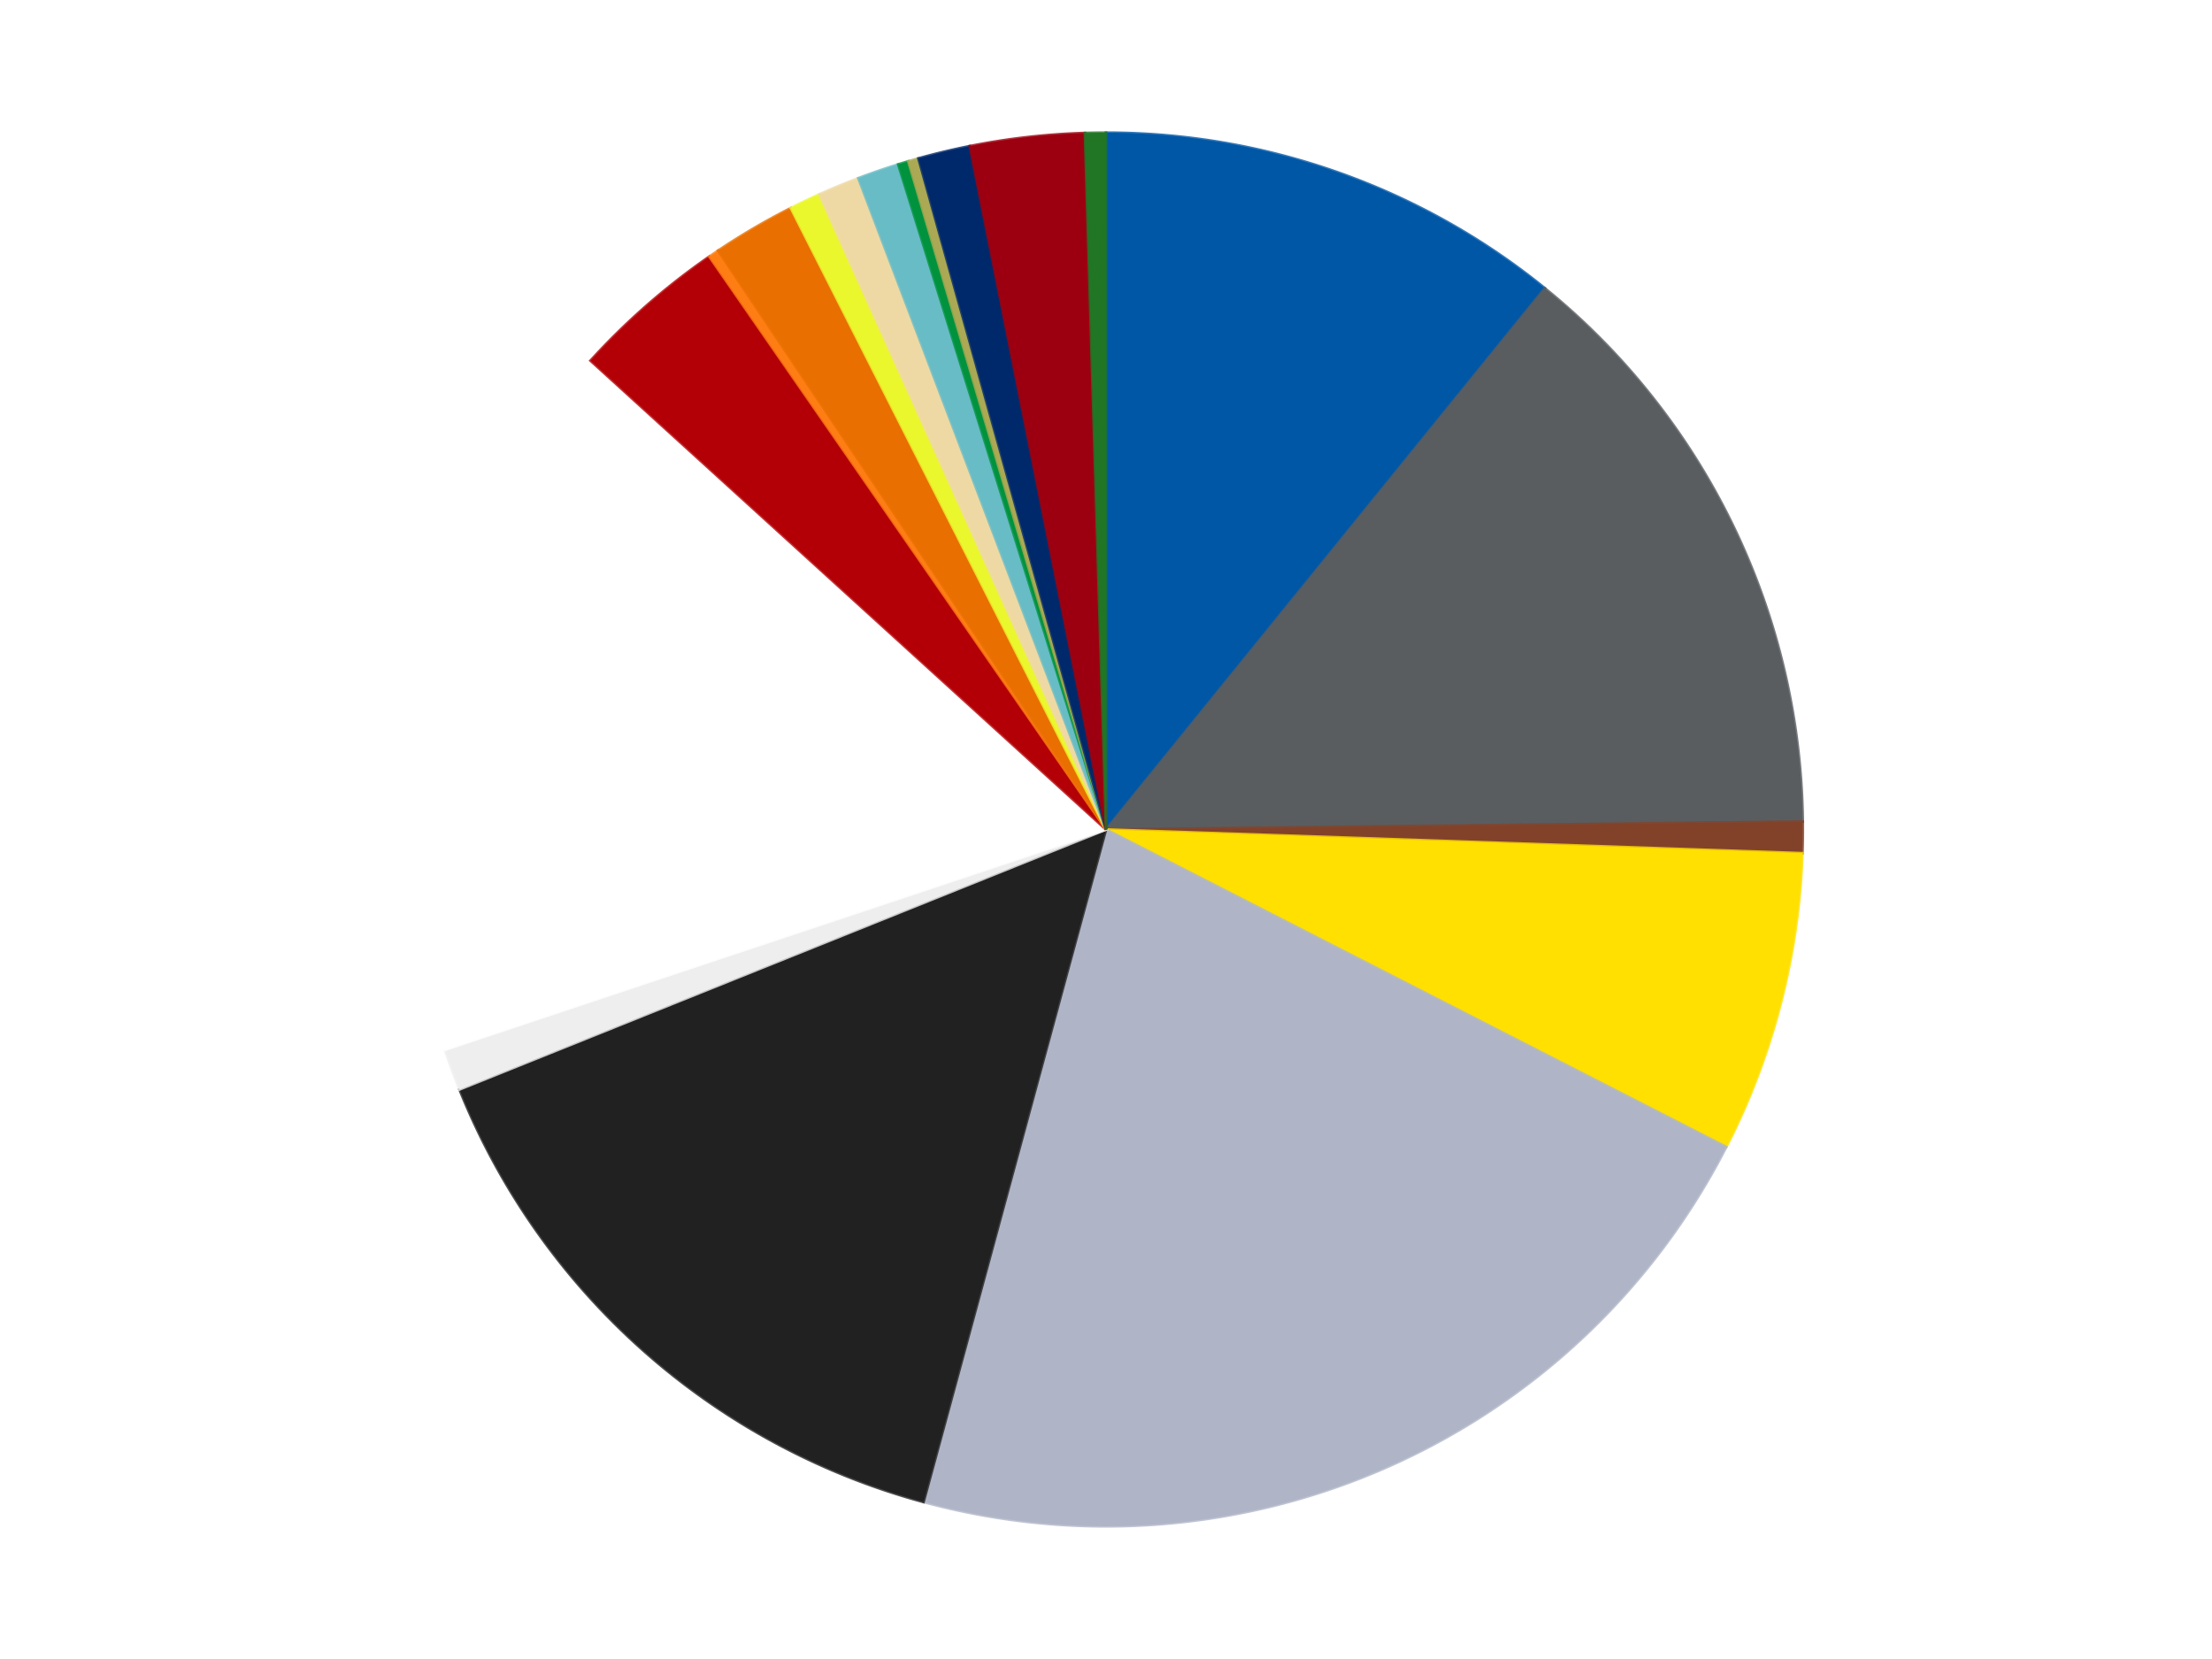
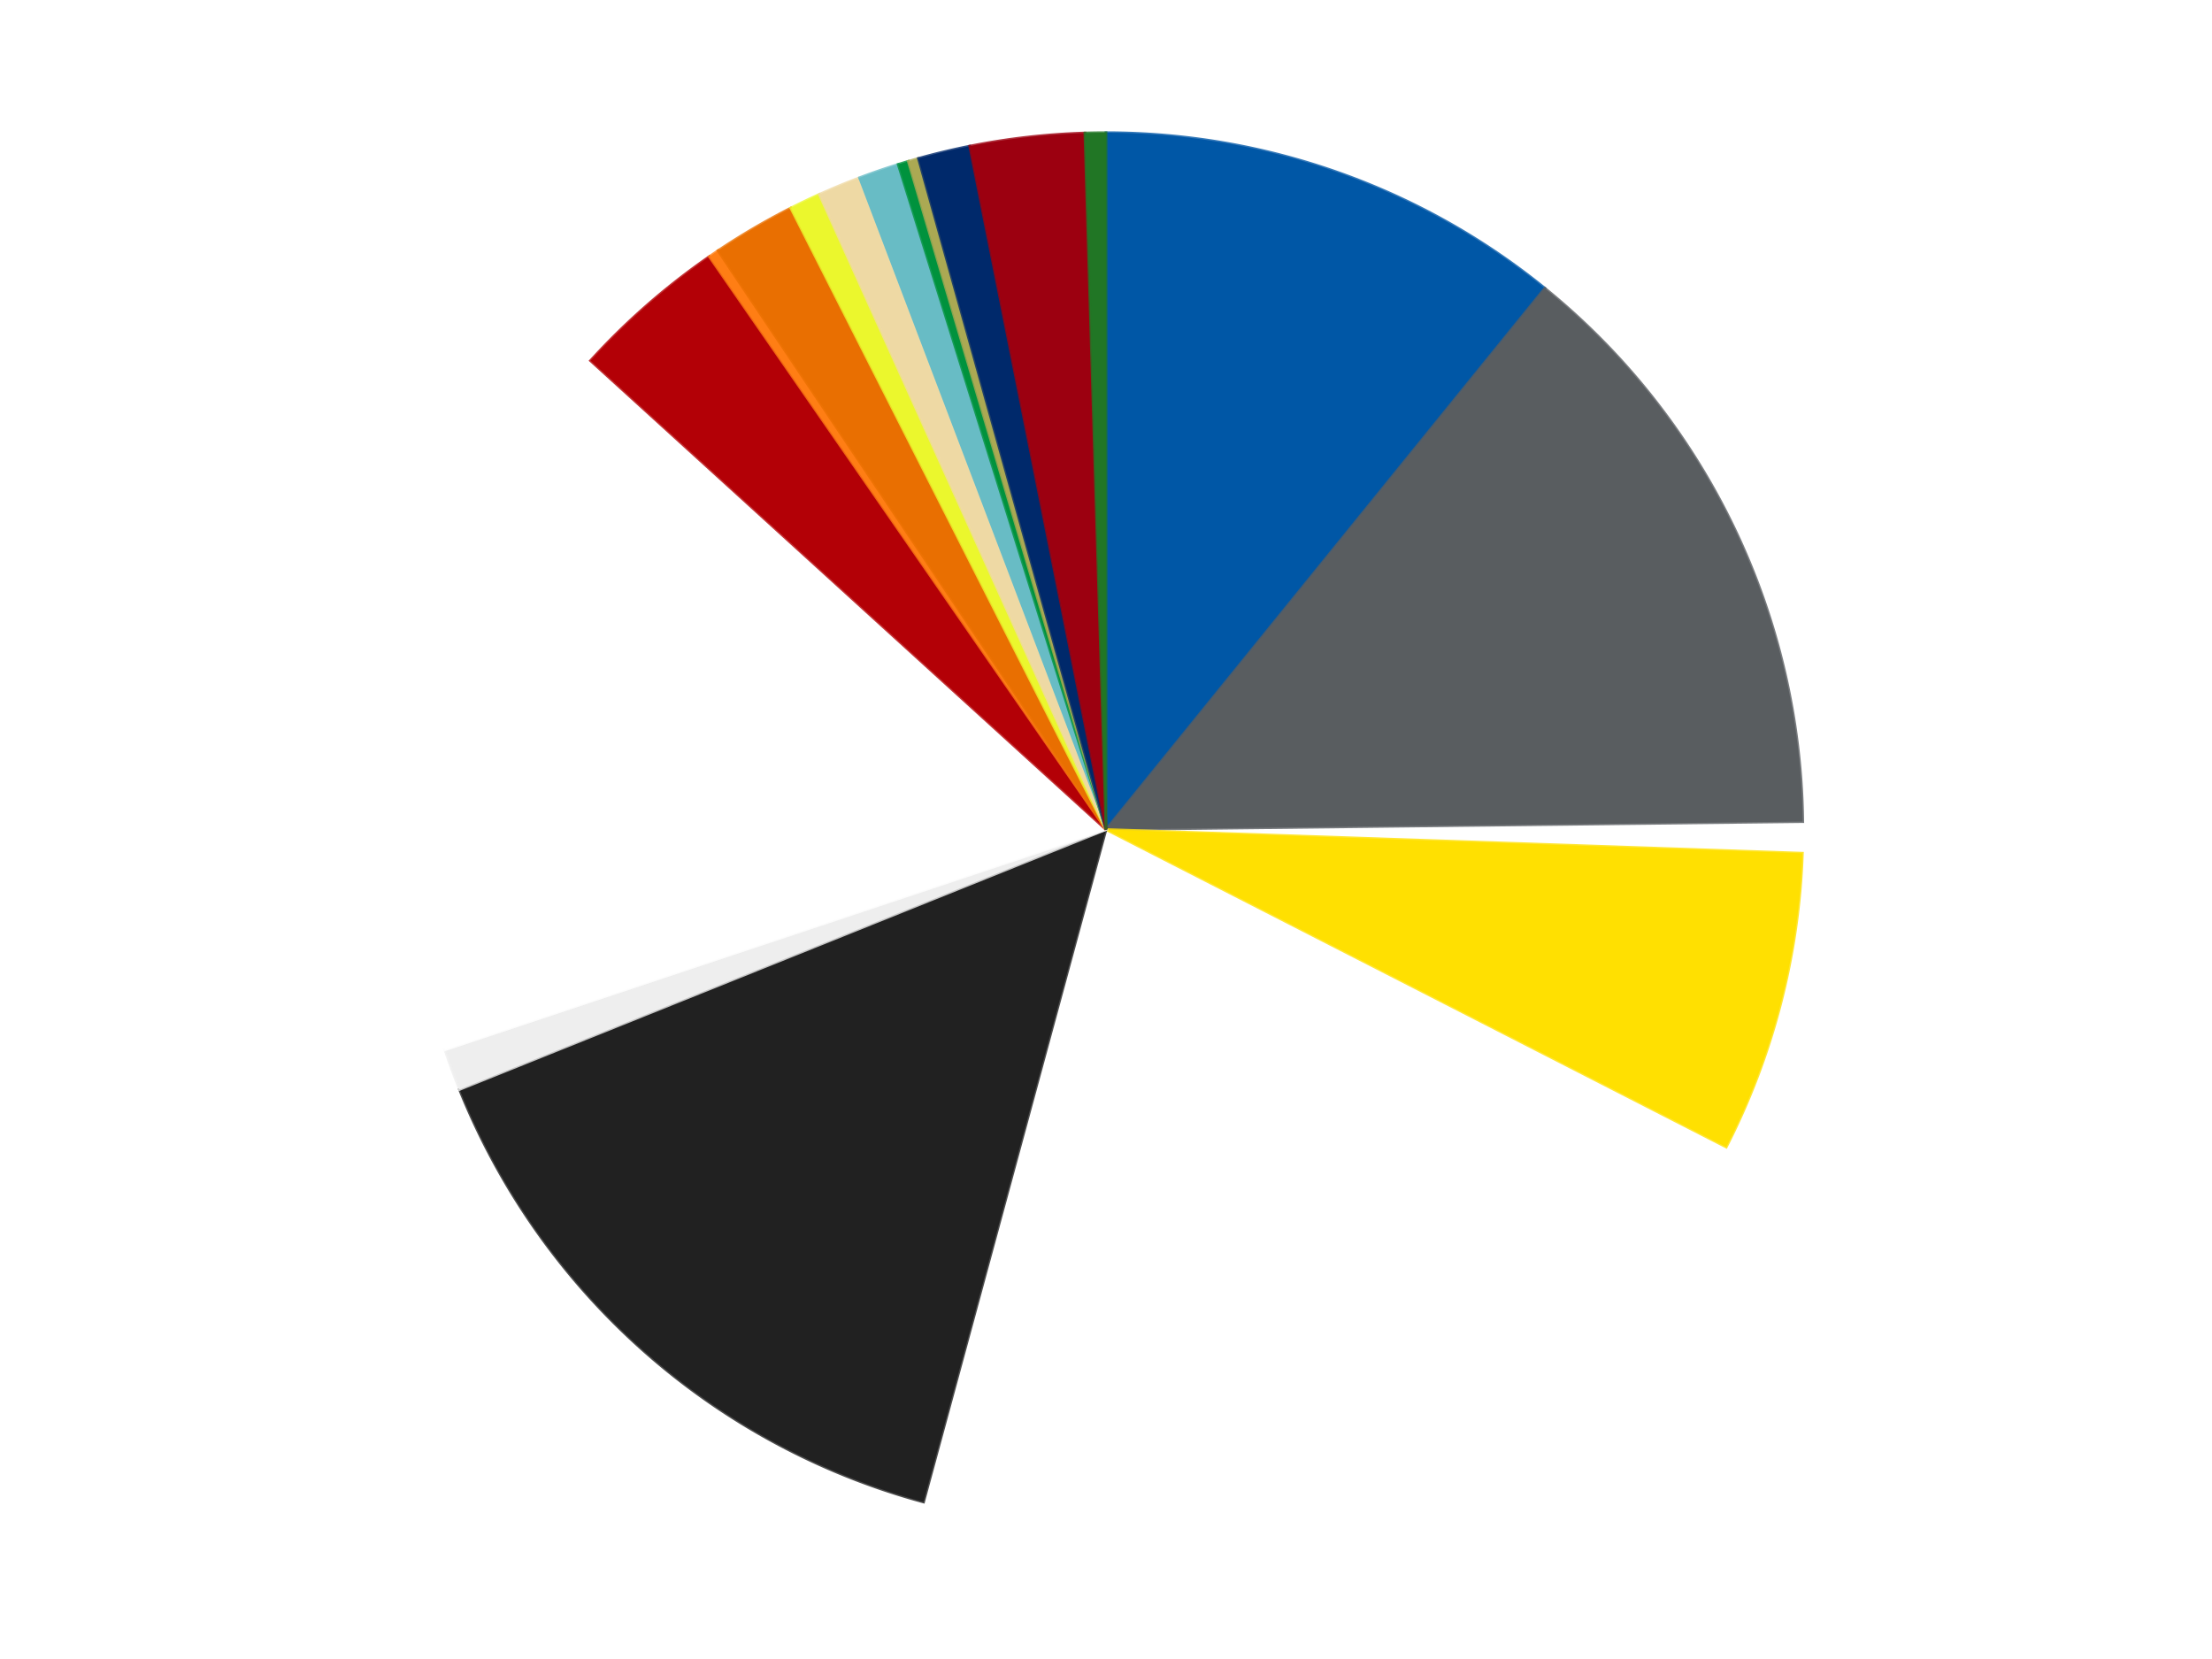
<svg xmlns="http://www.w3.org/2000/svg" xmlns:xlink="http://www.w3.org/1999/xlink" id="chart-6578fcfb-fb5a-4a4d-a6ba-490e4025fff5" class="pygal-chart" viewBox="0 0 800 600">
  <defs>
    <style type="text/css">#chart-6578fcfb-fb5a-4a4d-a6ba-490e4025fff5{-webkit-user-select:none;-webkit-font-smoothing:antialiased;font-family:Consolas,"Liberation Mono",Menlo,Courier,monospace}#chart-6578fcfb-fb5a-4a4d-a6ba-490e4025fff5 .title{font-family:Consolas,"Liberation Mono",Menlo,Courier,monospace;font-size:16px}#chart-6578fcfb-fb5a-4a4d-a6ba-490e4025fff5 .legends .legend text{font-family:Consolas,"Liberation Mono",Menlo,Courier,monospace;font-size:14px}#chart-6578fcfb-fb5a-4a4d-a6ba-490e4025fff5 .axis text{font-family:Consolas,"Liberation Mono",Menlo,Courier,monospace;font-size:10px}#chart-6578fcfb-fb5a-4a4d-a6ba-490e4025fff5 .axis text.major{font-family:Consolas,"Liberation Mono",Menlo,Courier,monospace;font-size:10px}#chart-6578fcfb-fb5a-4a4d-a6ba-490e4025fff5 .text-overlay text.value{font-family:Consolas,"Liberation Mono",Menlo,Courier,monospace;font-size:16px}#chart-6578fcfb-fb5a-4a4d-a6ba-490e4025fff5 .text-overlay text.label{font-family:Consolas,"Liberation Mono",Menlo,Courier,monospace;font-size:10px}#chart-6578fcfb-fb5a-4a4d-a6ba-490e4025fff5 .tooltip{font-family:Consolas,"Liberation Mono",Menlo,Courier,monospace;font-size:14px}#chart-6578fcfb-fb5a-4a4d-a6ba-490e4025fff5 text.no_data{font-family:Consolas,"Liberation Mono",Menlo,Courier,monospace;font-size:64px}
#chart-6578fcfb-fb5a-4a4d-a6ba-490e4025fff5{background-color:transparent}#chart-6578fcfb-fb5a-4a4d-a6ba-490e4025fff5 path,#chart-6578fcfb-fb5a-4a4d-a6ba-490e4025fff5 line,#chart-6578fcfb-fb5a-4a4d-a6ba-490e4025fff5 rect,#chart-6578fcfb-fb5a-4a4d-a6ba-490e4025fff5 circle{-webkit-transition:150ms;-moz-transition:150ms;transition:150ms}#chart-6578fcfb-fb5a-4a4d-a6ba-490e4025fff5 .graph &gt; .background{fill:transparent}#chart-6578fcfb-fb5a-4a4d-a6ba-490e4025fff5 .plot &gt; .background{fill:transparent}#chart-6578fcfb-fb5a-4a4d-a6ba-490e4025fff5 .graph{fill:rgba(0,0,0,.87)}#chart-6578fcfb-fb5a-4a4d-a6ba-490e4025fff5 text.no_data{fill:rgba(0,0,0,1)}#chart-6578fcfb-fb5a-4a4d-a6ba-490e4025fff5 .title{fill:rgba(0,0,0,1)}#chart-6578fcfb-fb5a-4a4d-a6ba-490e4025fff5 .legends .legend text{fill:rgba(0,0,0,.87)}#chart-6578fcfb-fb5a-4a4d-a6ba-490e4025fff5 .legends .legend:hover text{fill:rgba(0,0,0,1)}#chart-6578fcfb-fb5a-4a4d-a6ba-490e4025fff5 .axis .line{stroke:rgba(0,0,0,1)}#chart-6578fcfb-fb5a-4a4d-a6ba-490e4025fff5 .axis .guide.line{stroke:rgba(0,0,0,.54)}#chart-6578fcfb-fb5a-4a4d-a6ba-490e4025fff5 .axis .major.line{stroke:rgba(0,0,0,.87)}#chart-6578fcfb-fb5a-4a4d-a6ba-490e4025fff5 .axis text.major{fill:rgba(0,0,0,1)}#chart-6578fcfb-fb5a-4a4d-a6ba-490e4025fff5 .axis.y .guides:hover .guide.line,#chart-6578fcfb-fb5a-4a4d-a6ba-490e4025fff5 .line-graph .axis.x .guides:hover .guide.line,#chart-6578fcfb-fb5a-4a4d-a6ba-490e4025fff5 .stackedline-graph .axis.x .guides:hover .guide.line,#chart-6578fcfb-fb5a-4a4d-a6ba-490e4025fff5 .xy-graph .axis.x .guides:hover .guide.line{stroke:rgba(0,0,0,1)}#chart-6578fcfb-fb5a-4a4d-a6ba-490e4025fff5 .axis .guides:hover text{fill:rgba(0,0,0,1)}#chart-6578fcfb-fb5a-4a4d-a6ba-490e4025fff5 .reactive{fill-opacity:1.0;stroke-opacity:.8;stroke-width:1}#chart-6578fcfb-fb5a-4a4d-a6ba-490e4025fff5 .ci{stroke:rgba(0,0,0,.87)}#chart-6578fcfb-fb5a-4a4d-a6ba-490e4025fff5 .reactive.active,#chart-6578fcfb-fb5a-4a4d-a6ba-490e4025fff5 .active .reactive{fill-opacity:0.6;stroke-opacity:.9;stroke-width:4}#chart-6578fcfb-fb5a-4a4d-a6ba-490e4025fff5 .ci .reactive.active{stroke-width:1.5}#chart-6578fcfb-fb5a-4a4d-a6ba-490e4025fff5 .series text{fill:rgba(0,0,0,1)}#chart-6578fcfb-fb5a-4a4d-a6ba-490e4025fff5 .tooltip rect{fill:transparent;stroke:rgba(0,0,0,1);-webkit-transition:opacity 150ms;-moz-transition:opacity 150ms;transition:opacity 150ms}#chart-6578fcfb-fb5a-4a4d-a6ba-490e4025fff5 .tooltip .label{fill:rgba(0,0,0,.87)}#chart-6578fcfb-fb5a-4a4d-a6ba-490e4025fff5 .tooltip .label{fill:rgba(0,0,0,.87)}#chart-6578fcfb-fb5a-4a4d-a6ba-490e4025fff5 .tooltip .legend{font-size:.8em;fill:rgba(0,0,0,.54)}#chart-6578fcfb-fb5a-4a4d-a6ba-490e4025fff5 .tooltip .x_label{font-size:.6em;fill:rgba(0,0,0,1)}#chart-6578fcfb-fb5a-4a4d-a6ba-490e4025fff5 .tooltip .xlink{font-size:.5em;text-decoration:underline}#chart-6578fcfb-fb5a-4a4d-a6ba-490e4025fff5 .tooltip .value{font-size:1.5em}#chart-6578fcfb-fb5a-4a4d-a6ba-490e4025fff5 .bound{font-size:.5em}#chart-6578fcfb-fb5a-4a4d-a6ba-490e4025fff5 .max-value{font-size:.75em;fill:rgba(0,0,0,.54)}#chart-6578fcfb-fb5a-4a4d-a6ba-490e4025fff5 .map-element{fill:transparent;stroke:rgba(0,0,0,.54) !important}#chart-6578fcfb-fb5a-4a4d-a6ba-490e4025fff5 .map-element .reactive{fill-opacity:inherit;stroke-opacity:inherit}#chart-6578fcfb-fb5a-4a4d-a6ba-490e4025fff5 .color-0,#chart-6578fcfb-fb5a-4a4d-a6ba-490e4025fff5 .color-0 a:visited{stroke:#f44336;fill:#f44336}#chart-6578fcfb-fb5a-4a4d-a6ba-490e4025fff5 .color-1,#chart-6578fcfb-fb5a-4a4d-a6ba-490e4025fff5 .color-1 a:visited{stroke:#3f51b5;fill:#3f51b5}#chart-6578fcfb-fb5a-4a4d-a6ba-490e4025fff5 .color-2,#chart-6578fcfb-fb5a-4a4d-a6ba-490e4025fff5 .color-2 a:visited{stroke:#009688;fill:#009688}#chart-6578fcfb-fb5a-4a4d-a6ba-490e4025fff5 .color-3,#chart-6578fcfb-fb5a-4a4d-a6ba-490e4025fff5 .color-3 a:visited{stroke:#ffc107;fill:#ffc107}#chart-6578fcfb-fb5a-4a4d-a6ba-490e4025fff5 .color-4,#chart-6578fcfb-fb5a-4a4d-a6ba-490e4025fff5 .color-4 a:visited{stroke:#ff5722;fill:#ff5722}#chart-6578fcfb-fb5a-4a4d-a6ba-490e4025fff5 .color-5,#chart-6578fcfb-fb5a-4a4d-a6ba-490e4025fff5 .color-5 a:visited{stroke:#9c27b0;fill:#9c27b0}#chart-6578fcfb-fb5a-4a4d-a6ba-490e4025fff5 .color-6,#chart-6578fcfb-fb5a-4a4d-a6ba-490e4025fff5 .color-6 a:visited{stroke:#03a9f4;fill:#03a9f4}#chart-6578fcfb-fb5a-4a4d-a6ba-490e4025fff5 .color-7,#chart-6578fcfb-fb5a-4a4d-a6ba-490e4025fff5 .color-7 a:visited{stroke:#8bc34a;fill:#8bc34a}#chart-6578fcfb-fb5a-4a4d-a6ba-490e4025fff5 .color-8,#chart-6578fcfb-fb5a-4a4d-a6ba-490e4025fff5 .color-8 a:visited{stroke:#ff9800;fill:#ff9800}#chart-6578fcfb-fb5a-4a4d-a6ba-490e4025fff5 .color-9,#chart-6578fcfb-fb5a-4a4d-a6ba-490e4025fff5 .color-9 a:visited{stroke:#e91e63;fill:#e91e63}#chart-6578fcfb-fb5a-4a4d-a6ba-490e4025fff5 .color-10,#chart-6578fcfb-fb5a-4a4d-a6ba-490e4025fff5 .color-10 a:visited{stroke:#2196f3;fill:#2196f3}#chart-6578fcfb-fb5a-4a4d-a6ba-490e4025fff5 .color-11,#chart-6578fcfb-fb5a-4a4d-a6ba-490e4025fff5 .color-11 a:visited{stroke:#4caf50;fill:#4caf50}#chart-6578fcfb-fb5a-4a4d-a6ba-490e4025fff5 .color-12,#chart-6578fcfb-fb5a-4a4d-a6ba-490e4025fff5 .color-12 a:visited{stroke:#ffeb3b;fill:#ffeb3b}#chart-6578fcfb-fb5a-4a4d-a6ba-490e4025fff5 .color-13,#chart-6578fcfb-fb5a-4a4d-a6ba-490e4025fff5 .color-13 a:visited{stroke:#673ab7;fill:#673ab7}#chart-6578fcfb-fb5a-4a4d-a6ba-490e4025fff5 .color-14,#chart-6578fcfb-fb5a-4a4d-a6ba-490e4025fff5 .color-14 a:visited{stroke:#00bcd4;fill:#00bcd4}#chart-6578fcfb-fb5a-4a4d-a6ba-490e4025fff5 .color-15,#chart-6578fcfb-fb5a-4a4d-a6ba-490e4025fff5 .color-15 a:visited{stroke:#cddc39;fill:#cddc39}#chart-6578fcfb-fb5a-4a4d-a6ba-490e4025fff5 .color-16,#chart-6578fcfb-fb5a-4a4d-a6ba-490e4025fff5 .color-16 a:visited{stroke:#9e9e9e;fill:#9e9e9e}#chart-6578fcfb-fb5a-4a4d-a6ba-490e4025fff5 .color-17,#chart-6578fcfb-fb5a-4a4d-a6ba-490e4025fff5 .color-17 a:visited{stroke:#607d8b;fill:#607d8b}#chart-6578fcfb-fb5a-4a4d-a6ba-490e4025fff5 .color-18,#chart-6578fcfb-fb5a-4a4d-a6ba-490e4025fff5 .color-18 a:visited{stroke:#7b0f07;fill:#7b0f07}#chart-6578fcfb-fb5a-4a4d-a6ba-490e4025fff5 .text-overlay .color-0 text{fill:black}#chart-6578fcfb-fb5a-4a4d-a6ba-490e4025fff5 .text-overlay .color-1 text{fill:black}#chart-6578fcfb-fb5a-4a4d-a6ba-490e4025fff5 .text-overlay .color-2 text{fill:black}#chart-6578fcfb-fb5a-4a4d-a6ba-490e4025fff5 .text-overlay .color-3 text{fill:black}#chart-6578fcfb-fb5a-4a4d-a6ba-490e4025fff5 .text-overlay .color-4 text{fill:black}#chart-6578fcfb-fb5a-4a4d-a6ba-490e4025fff5 .text-overlay .color-5 text{fill:black}#chart-6578fcfb-fb5a-4a4d-a6ba-490e4025fff5 .text-overlay .color-6 text{fill:black}#chart-6578fcfb-fb5a-4a4d-a6ba-490e4025fff5 .text-overlay .color-7 text{fill:black}#chart-6578fcfb-fb5a-4a4d-a6ba-490e4025fff5 .text-overlay .color-8 text{fill:black}#chart-6578fcfb-fb5a-4a4d-a6ba-490e4025fff5 .text-overlay .color-9 text{fill:black}#chart-6578fcfb-fb5a-4a4d-a6ba-490e4025fff5 .text-overlay .color-10 text{fill:black}#chart-6578fcfb-fb5a-4a4d-a6ba-490e4025fff5 .text-overlay .color-11 text{fill:black}#chart-6578fcfb-fb5a-4a4d-a6ba-490e4025fff5 .text-overlay .color-12 text{fill:black}#chart-6578fcfb-fb5a-4a4d-a6ba-490e4025fff5 .text-overlay .color-13 text{fill:black}#chart-6578fcfb-fb5a-4a4d-a6ba-490e4025fff5 .text-overlay .color-14 text{fill:black}#chart-6578fcfb-fb5a-4a4d-a6ba-490e4025fff5 .text-overlay .color-15 text{fill:black}#chart-6578fcfb-fb5a-4a4d-a6ba-490e4025fff5 .text-overlay .color-16 text{fill:black}#chart-6578fcfb-fb5a-4a4d-a6ba-490e4025fff5 .text-overlay .color-17 text{fill:black}#chart-6578fcfb-fb5a-4a4d-a6ba-490e4025fff5 .text-overlay .color-18 text{fill:black}
#chart-6578fcfb-fb5a-4a4d-a6ba-490e4025fff5 text.no_data{text-anchor:middle}#chart-6578fcfb-fb5a-4a4d-a6ba-490e4025fff5 .guide.line{fill:none}#chart-6578fcfb-fb5a-4a4d-a6ba-490e4025fff5 .centered{text-anchor:middle}#chart-6578fcfb-fb5a-4a4d-a6ba-490e4025fff5 .title{text-anchor:middle}#chart-6578fcfb-fb5a-4a4d-a6ba-490e4025fff5 .legends .legend text{fill-opacity:1}#chart-6578fcfb-fb5a-4a4d-a6ba-490e4025fff5 .axis.x text{text-anchor:middle}#chart-6578fcfb-fb5a-4a4d-a6ba-490e4025fff5 .axis.x:not(.web) text[transform]{text-anchor:start}#chart-6578fcfb-fb5a-4a4d-a6ba-490e4025fff5 .axis.x:not(.web) text[transform].backwards{text-anchor:end}#chart-6578fcfb-fb5a-4a4d-a6ba-490e4025fff5 .axis.y text{text-anchor:end}#chart-6578fcfb-fb5a-4a4d-a6ba-490e4025fff5 .axis.y text[transform].backwards{text-anchor:start}#chart-6578fcfb-fb5a-4a4d-a6ba-490e4025fff5 .axis.y2 text{text-anchor:start}#chart-6578fcfb-fb5a-4a4d-a6ba-490e4025fff5 .axis.y2 text[transform].backwards{text-anchor:end}#chart-6578fcfb-fb5a-4a4d-a6ba-490e4025fff5 .axis .guide.line{stroke-dasharray:4,4;stroke:black}#chart-6578fcfb-fb5a-4a4d-a6ba-490e4025fff5 .axis .major.guide.line{stroke-dasharray:6,6;stroke:black}#chart-6578fcfb-fb5a-4a4d-a6ba-490e4025fff5 .horizontal .axis.y .guide.line,#chart-6578fcfb-fb5a-4a4d-a6ba-490e4025fff5 .horizontal .axis.y2 .guide.line,#chart-6578fcfb-fb5a-4a4d-a6ba-490e4025fff5 .vertical .axis.x .guide.line{opacity:0}#chart-6578fcfb-fb5a-4a4d-a6ba-490e4025fff5 .horizontal .axis.always_show .guide.line,#chart-6578fcfb-fb5a-4a4d-a6ba-490e4025fff5 .vertical .axis.always_show .guide.line{opacity:1 !important}#chart-6578fcfb-fb5a-4a4d-a6ba-490e4025fff5 .axis.y .guides:hover .guide.line,#chart-6578fcfb-fb5a-4a4d-a6ba-490e4025fff5 .axis.y2 .guides:hover .guide.line,#chart-6578fcfb-fb5a-4a4d-a6ba-490e4025fff5 .axis.x .guides:hover .guide.line{opacity:1}#chart-6578fcfb-fb5a-4a4d-a6ba-490e4025fff5 .axis .guides:hover text{opacity:1}#chart-6578fcfb-fb5a-4a4d-a6ba-490e4025fff5 .nofill{fill:none}#chart-6578fcfb-fb5a-4a4d-a6ba-490e4025fff5 .subtle-fill{fill-opacity:.2}#chart-6578fcfb-fb5a-4a4d-a6ba-490e4025fff5 .dot{stroke-width:1px;fill-opacity:1;stroke-opacity:1}#chart-6578fcfb-fb5a-4a4d-a6ba-490e4025fff5 .dot.active{stroke-width:5px}#chart-6578fcfb-fb5a-4a4d-a6ba-490e4025fff5 .dot.negative{fill:transparent}#chart-6578fcfb-fb5a-4a4d-a6ba-490e4025fff5 text,#chart-6578fcfb-fb5a-4a4d-a6ba-490e4025fff5 tspan{stroke:none !important}#chart-6578fcfb-fb5a-4a4d-a6ba-490e4025fff5 .series text.active{opacity:1}#chart-6578fcfb-fb5a-4a4d-a6ba-490e4025fff5 .tooltip rect{fill-opacity:.95;stroke-width:.5}#chart-6578fcfb-fb5a-4a4d-a6ba-490e4025fff5 .tooltip text{fill-opacity:1}#chart-6578fcfb-fb5a-4a4d-a6ba-490e4025fff5 .showable{visibility:hidden}#chart-6578fcfb-fb5a-4a4d-a6ba-490e4025fff5 .showable.shown{visibility:visible}#chart-6578fcfb-fb5a-4a4d-a6ba-490e4025fff5 .gauge-background{fill:rgba(229,229,229,1);stroke:none}#chart-6578fcfb-fb5a-4a4d-a6ba-490e4025fff5 .bg-lines{stroke:transparent;stroke-width:2px}</style>
    <script type="text/javascript">window.pygal = window.pygal || {};window.pygal.config = window.pygal.config || {};window.pygal.config['6578fcfb-fb5a-4a4d-a6ba-490e4025fff5'] = {"allow_interruptions": false, "box_mode": "extremes", "classes": ["pygal-chart"], "css": ["file://style.css", "file://graph.css"], "defs": [], "disable_xml_declaration": false, "dots_size": 2.5, "dynamic_print_values": false, "explicit_size": false, "fill": false, "force_uri_protocol": "https", "formatter": null, "half_pie": false, "height": 600, "include_x_axis": false, "inner_radius": 0, "interpolate": null, "interpolation_parameters": {}, "interpolation_precision": 250, "inverse_y_axis": false, "js": ["//kozea.github.io/pygal.js/2.0.x/pygal-tooltips.min.js"], "legend_at_bottom": false, "legend_at_bottom_columns": null, "legend_box_size": 12, "logarithmic": false, "margin": 20, "margin_bottom": null, "margin_left": null, "margin_right": null, "margin_top": null, "max_scale": 16, "min_scale": 4, "missing_value_fill_truncation": "x", "no_data_text": "No data", "no_prefix": false, "order_min": null, "pretty_print": false, "print_labels": false, "print_values": false, "print_values_position": "center", "print_zeroes": true, "range": null, "rounded_bars": null, "secondary_range": null, "show_dots": true, "show_legend": false, "show_minor_x_labels": true, "show_minor_y_labels": true, "show_only_major_dots": false, "show_x_guides": false, "show_x_labels": true, "show_y_guides": true, "show_y_labels": true, "spacing": 10, "stack_from_top": false, "strict": false, "stroke": true, "stroke_style": null, "style": {"background": "transparent", "ci_colors": [], "colors": ["#F44336", "#3F51B5", "#009688", "#FFC107", "#FF5722", "#9C27B0", "#03A9F4", "#8BC34A", "#FF9800", "#E91E63", "#2196F3", "#4CAF50", "#FFEB3B", "#673AB7", "#00BCD4", "#CDDC39", "#9E9E9E", "#607D8B"], "dot_opacity": "1", "font_family": "Consolas, \"Liberation Mono\", Menlo, Courier, monospace", "foreground": "rgba(0, 0, 0, .87)", "foreground_strong": "rgba(0, 0, 0, 1)", "foreground_subtle": "rgba(0, 0, 0, .54)", "guide_stroke_color": "black", "guide_stroke_dasharray": "4,4", "label_font_family": "Consolas, \"Liberation Mono\", Menlo, Courier, monospace", "label_font_size": 10, "legend_font_family": "Consolas, \"Liberation Mono\", Menlo, Courier, monospace", "legend_font_size": 14, "major_guide_stroke_color": "black", "major_guide_stroke_dasharray": "6,6", "major_label_font_family": "Consolas, \"Liberation Mono\", Menlo, Courier, monospace", "major_label_font_size": 10, "no_data_font_family": "Consolas, \"Liberation Mono\", Menlo, Courier, monospace", "no_data_font_size": 64, "opacity": "1.0", "opacity_hover": "0.6", "plot_background": "transparent", "stroke_opacity": ".8", "stroke_opacity_hover": ".9", "stroke_width": "1", "stroke_width_hover": "4", "title_font_family": "Consolas, \"Liberation Mono\", Menlo, Courier, monospace", "title_font_size": 16, "tooltip_font_family": "Consolas, \"Liberation Mono\", Menlo, Courier, monospace", "tooltip_font_size": 14, "transition": "150ms", "value_background": "rgba(229, 229, 229, 1)", "value_colors": [], "value_font_family": "Consolas, \"Liberation Mono\", Menlo, Courier, monospace", "value_font_size": 16, "value_label_font_family": "Consolas, \"Liberation Mono\", Menlo, Courier, monospace", "value_label_font_size": 10}, "title": null, "tooltip_border_radius": 0, "tooltip_fancy_mode": true, "truncate_label": null, "truncate_legend": null, "width": 800, "x_label_rotation": 0, "x_labels": null, "x_labels_major": null, "x_labels_major_count": null, "x_labels_major_every": null, "x_title": null, "xrange": null, "y_label_rotation": 0, "y_labels": null, "y_labels_major": null, "y_labels_major_count": null, "y_labels_major_every": null, "y_title": null, "zero": 0, "legends": ["Blue", "Dark Bluish Gray", "Reddish Brown", "Yellow", "Light Bluish Gray", "Black", "Trans-Clear", "White", "Red", "Orange", "Trans-Orange", "Trans-Yellow", "Tan", "Trans-Light Blue", "Green", "Olive Green", "Trans-Dark Blue", "Trans-Red", "Trans-Green"]}</script>
    <script type="text/javascript" xlink:href="https://kozea.github.io/pygal.js/2.0.x/pygal-tooltips.min.js" />
  </defs>
  <title>Pygal</title>
  <g class="graph pie-graph vertical">
    <rect x="0" y="0" width="800" height="600" class="background" />
    <g transform="translate(20, 20)" class="plot">
      <rect x="0" y="0" width="760" height="560" class="background" />
      <g class="series serie-0 color-0">
        <g class="slices">
          <g class="slice" style="fill: #0057A6; stroke: #0057A6">
            <path d="M380 28 A252 252 0 0 1 538.712 84.259 L380 280 A0 0 0 0 0 380 280 z" class="slice reactive tooltip-trigger" />
            <desc class="value">45</desc>
            <desc class="x centered">422.0971256086711</desc>
            <desc class="y centered">161.24044452976523</desc>
          </g>
        </g>
      </g>
      <g class="series serie-1 color-1">
        <g class="slices">
          <g class="slice" style="fill: #595D60; stroke: #595D60">
            <path d="M538.712 84.259 A252 252 0 0 1 631.984 277.139 L380 280 A0 0 0 0 0 380 280 z" class="slice reactive tooltip-trigger" />
            <desc class="value">58</desc>
            <desc class="x centered">493.4332453310725</desc>
            <desc class="y centered">225.14656935377042</desc>
          </g>
        </g>
      </g>
      <g class="series serie-2 color-2">
        <g class="slices">
          <g class="slice" style="fill: #82422A; stroke: #82422A">
-             <path d="M631.984 277.139 A252 252 0 0 1 631.854 288.583 L380 280 A0 0 0 0 0 380 280 z" class="slice reactive tooltip-trigger" />
            <desc class="value">3</desc>
            <desc class="x centered">505.9918768971314</desc>
            <desc class="y centered">281.43071867887585</desc>
          </g>
        </g>
      </g>
      <g class="series serie-3 color-3">
        <g class="slices">
          <g class="slice" style="fill: #FFE001; stroke: #FFE001">
            <path d="M631.854 288.583 A252 252 0 0 1 604.317 394.83 L380 280 A0 0 0 0 0 380 280 z" class="slice reactive tooltip-trigger" />
            <desc class="value">29</desc>
            <desc class="x centered">501.9700010614748</desc>
            <desc class="y centered">311.6120046985925</desc>
          </g>
        </g>
      </g>
      <g class="series serie-4 color-4">
        <g class="slices">
          <g class="slice" style="fill: #AFB5C7; stroke: #AFB5C7">
-             <path d="M604.317 394.83 A252 252 0 0 1 314.01 523.206 L380 280 A0 0 0 0 0 380 280 z" class="slice reactive tooltip-trigger" />
            <desc class="value">90</desc>
            <desc class="x centered">430.9581975890805</desc>
            <desc class="y centered">395.23568066563513</desc>
          </g>
        </g>
      </g>
      <g class="series serie-5 color-5">
        <g class="slices">
          <g class="slice" style="fill: #212121; stroke: #212121">
            <path d="M314.01 523.206 A252 252 0 0 1 146.191 374.008 L380 280 A0 0 0 0 0 380 280 z" class="slice reactive tooltip-trigger" />
            <desc class="value">61</desc>
            <desc class="x centered">296.28191397556134</desc>
            <desc class="y centered">374.16624699118404</desc>
          </g>
        </g>
      </g>
      <g class="series serie-6 color-6">
        <g class="slices">
          <g class="slice" style="fill: #EEEEEE; stroke: #EEEEEE">
            <path d="M146.191 374.008 A252 252 0 0 1 140.93 359.684 L380 280 A0 0 0 0 0 380 280 z" class="slice reactive tooltip-trigger" />
            <desc class="value">4</desc>
            <desc class="x centered">261.7261099267575</desc>
            <desc class="y centered">323.442915727913</desc>
          </g>
        </g>
      </g>
      <g class="series serie-7 color-7">
        <g class="slices">
          <g class="slice" style="fill: #FFFFFF; stroke: #FFFFFF">
            <path d="M140.93 359.684 A252 252 0 0 1 193.581 110.436 L380 280 A0 0 0 0 0 380 280 z" class="slice reactive tooltip-trigger" />
            <desc class="value">70</desc>
            <desc class="x centered">256.7204482408578</desc>
            <desc class="y centered">253.9586460016959</desc>
          </g>
        </g>
      </g>
      <g class="series serie-8 color-8">
        <g class="slices">
          <g class="slice" style="fill: #B30006; stroke: #B30006">
            <path d="M193.581 110.436 A252 252 0 0 1 236.546 72.817 L380 280 A0 0 0 0 0 380 280 z" class="slice reactive tooltip-trigger" />
            <desc class="value">15</desc>
            <desc class="x centered">296.997154117174</desc>
            <desc class="y centered">185.20270270017278</desc>
          </g>
        </g>
      </g>
      <g class="series serie-9 color-9">
        <g class="slices">
          <g class="slice" style="fill: #FF7E14; stroke: #FF7E14">
            <path d="M236.546 72.817 A252 252 0 0 1 239.699 70.669 L380 280 A0 0 0 0 0 380 280 z" class="slice reactive tooltip-trigger" />
            <desc class="value">1</desc>
            <desc class="x centered">309.0592055695205</desc>
            <desc class="y centered">175.8683348564307</desc>
          </g>
        </g>
      </g>
      <g class="series serie-10 color-10">
        <g class="slices">
          <g class="slice" style="fill: #E96F01; stroke: #E96F01">
            <path d="M239.699 70.669 A252 252 0 0 1 266.02 55.25 L380 280 A0 0 0 0 0 380 280 z" class="slice reactive tooltip-trigger" />
            <desc class="value">8</desc>
            <desc class="x centered">316.31288850207085</desc>
            <desc class="y centered">171.2803981379147</desc>
          </g>
        </g>
      </g>
      <g class="series serie-11 color-11">
        <g class="slices">
          <g class="slice" style="fill: #EBF72D; stroke: #EBF72D">
            <path d="M266.02 55.25 A252 252 0 0 1 276.342 50.307 L380 280 A0 0 0 0 0 380 280 z" class="slice reactive tooltip-trigger" />
            <desc class="value">3</desc>
            <desc class="x centered">325.57631192297373</desc>
            <desc class="y centered">166.35994466696812</desc>
          </g>
        </g>
      </g>
      <g class="series serie-12 color-12">
        <g class="slices">
          <g class="slice" style="fill: #EED9A4; stroke: #EED9A4">
            <path d="M276.342 50.307 A252 252 0 0 1 290.434 44.454 L380 280 A0 0 0 0 0 380 280 z" class="slice reactive tooltip-trigger" />
            <desc class="value">4</desc>
            <desc class="x centered">331.67175578348645</desc>
            <desc class="y centered">163.63685802218546</desc>
          </g>
        </g>
      </g>
      <g class="series serie-13 color-13">
        <g class="slices">
          <g class="slice" style="fill: #68BCC5; stroke: #68BCC5">
-             <path d="M290.434 44.454 A252 252 0 0 1 304.854 39.465 L380 280 A0 0 0 0 0 380 280 z" class="slice reactive tooltip-trigger" />
+             <path d="M290.434 44.454 A252 252 0 0 1 304.854 39.465 L380 280 A0 0 0 0 0 380 280 " class="slice reactive tooltip-trigger" />
            <desc class="value">4</desc>
            <desc class="x centered">338.8030940584909</desc>
            <desc class="y centered">160.9251708342756</desc>
          </g>
        </g>
      </g>
      <g class="series serie-14 color-14">
        <g class="slices">
          <g class="slice" style="fill: #00923D; stroke: #00923D">
            <path d="M304.854 39.465 A252 252 0 0 1 308.504 38.355 L380 280 A0 0 0 0 0 380 280 z" class="slice reactive tooltip-trigger" />
            <desc class="value">1</desc>
            <desc class="x centered">343.33856851948894</desc>
            <desc class="y centered">159.45150585013602</desc>
          </g>
        </g>
      </g>
      <g class="series serie-15 color-15">
        <g class="slices">
          <g class="slice" style="fill: #ABA953; stroke: #ABA953">
            <path d="M308.504 38.355 A252 252 0 0 1 312.171 37.3 L380 280 A0 0 0 0 0 380 280 z" class="slice reactive tooltip-trigger" />
            <desc class="value">1</desc>
            <desc class="x centered">345.16782956698177</desc>
            <desc class="y centered">158.9102815969697</desc>
          </g>
        </g>
      </g>
      <g class="series serie-16 color-16">
        <g class="slices">
          <g class="slice" style="fill: #00296B; stroke: #00296B">
            <path d="M312.171 37.3 A252 252 0 0 1 330.72 32.865 L380 280 A0 0 0 0 0 380 280 z" class="slice reactive tooltip-trigger" />
            <desc class="value">5</desc>
            <desc class="x centered">350.7018321144878</desc>
            <desc class="y centered">157.4536114014275</desc>
          </g>
        </g>
      </g>
      <g class="series serie-17 color-17">
        <g class="slices">
          <g class="slice" style="fill: #9C0010; stroke: #9C0010">
            <path d="M330.72 32.865 A252 252 0 0 1 372.371 28.116 L380 280 A0 0 0 0 0 380 280 z" class="slice reactive tooltip-trigger" />
            <desc class="value">11</desc>
            <desc class="x centered">365.7232326222401</desc>
            <desc class="y centered">154.81144655663869</desc>
          </g>
        </g>
      </g>
      <g class="series serie-18 color-18">
        <g class="slices">
          <g class="slice" style="fill: #217625; stroke: #217625">
            <path d="M372.371 28.116 A252 252 0 0 1 380 28 L380 280 A0 0 0 0 0 380 280 z" class="slice reactive tooltip-trigger" />
            <desc class="value">2</desc>
            <desc class="x centered">378.09240697971984</desc>
            <desc class="y centered">154.01444095107973</desc>
          </g>
        </g>
      </g>
    </g>
    <g class="titles" />
    <g transform="translate(20, 20)" class="plot overlay">
      <g class="series serie-0 color-0" />
      <g class="series serie-1 color-1" />
      <g class="series serie-2 color-2" />
      <g class="series serie-3 color-3" />
      <g class="series serie-4 color-4" />
      <g class="series serie-5 color-5" />
      <g class="series serie-6 color-6" />
      <g class="series serie-7 color-7" />
      <g class="series serie-8 color-8" />
      <g class="series serie-9 color-9" />
      <g class="series serie-10 color-10" />
      <g class="series serie-11 color-11" />
      <g class="series serie-12 color-12" />
      <g class="series serie-13 color-13" />
      <g class="series serie-14 color-14" />
      <g class="series serie-15 color-15" />
      <g class="series serie-16 color-16" />
      <g class="series serie-17 color-17" />
      <g class="series serie-18 color-18" />
    </g>
    <g transform="translate(20, 20)" class="plot text-overlay">
      <g class="series serie-0 color-0" />
      <g class="series serie-1 color-1" />
      <g class="series serie-2 color-2" />
      <g class="series serie-3 color-3" />
      <g class="series serie-4 color-4" />
      <g class="series serie-5 color-5" />
      <g class="series serie-6 color-6" />
      <g class="series serie-7 color-7" />
      <g class="series serie-8 color-8" />
      <g class="series serie-9 color-9" />
      <g class="series serie-10 color-10" />
      <g class="series serie-11 color-11" />
      <g class="series serie-12 color-12" />
      <g class="series serie-13 color-13" />
      <g class="series serie-14 color-14" />
      <g class="series serie-15 color-15" />
      <g class="series serie-16 color-16" />
      <g class="series serie-17 color-17" />
      <g class="series serie-18 color-18" />
    </g>
    <g transform="translate(20, 20)" class="plot tooltip-overlay">
      <g transform="translate(0 0)" style="opacity: 0" class="tooltip">
        <rect rx="0" ry="0" width="0" height="0" class="tooltip-box" />
        <g class="text" />
      </g>
    </g>
  </g>
</svg>